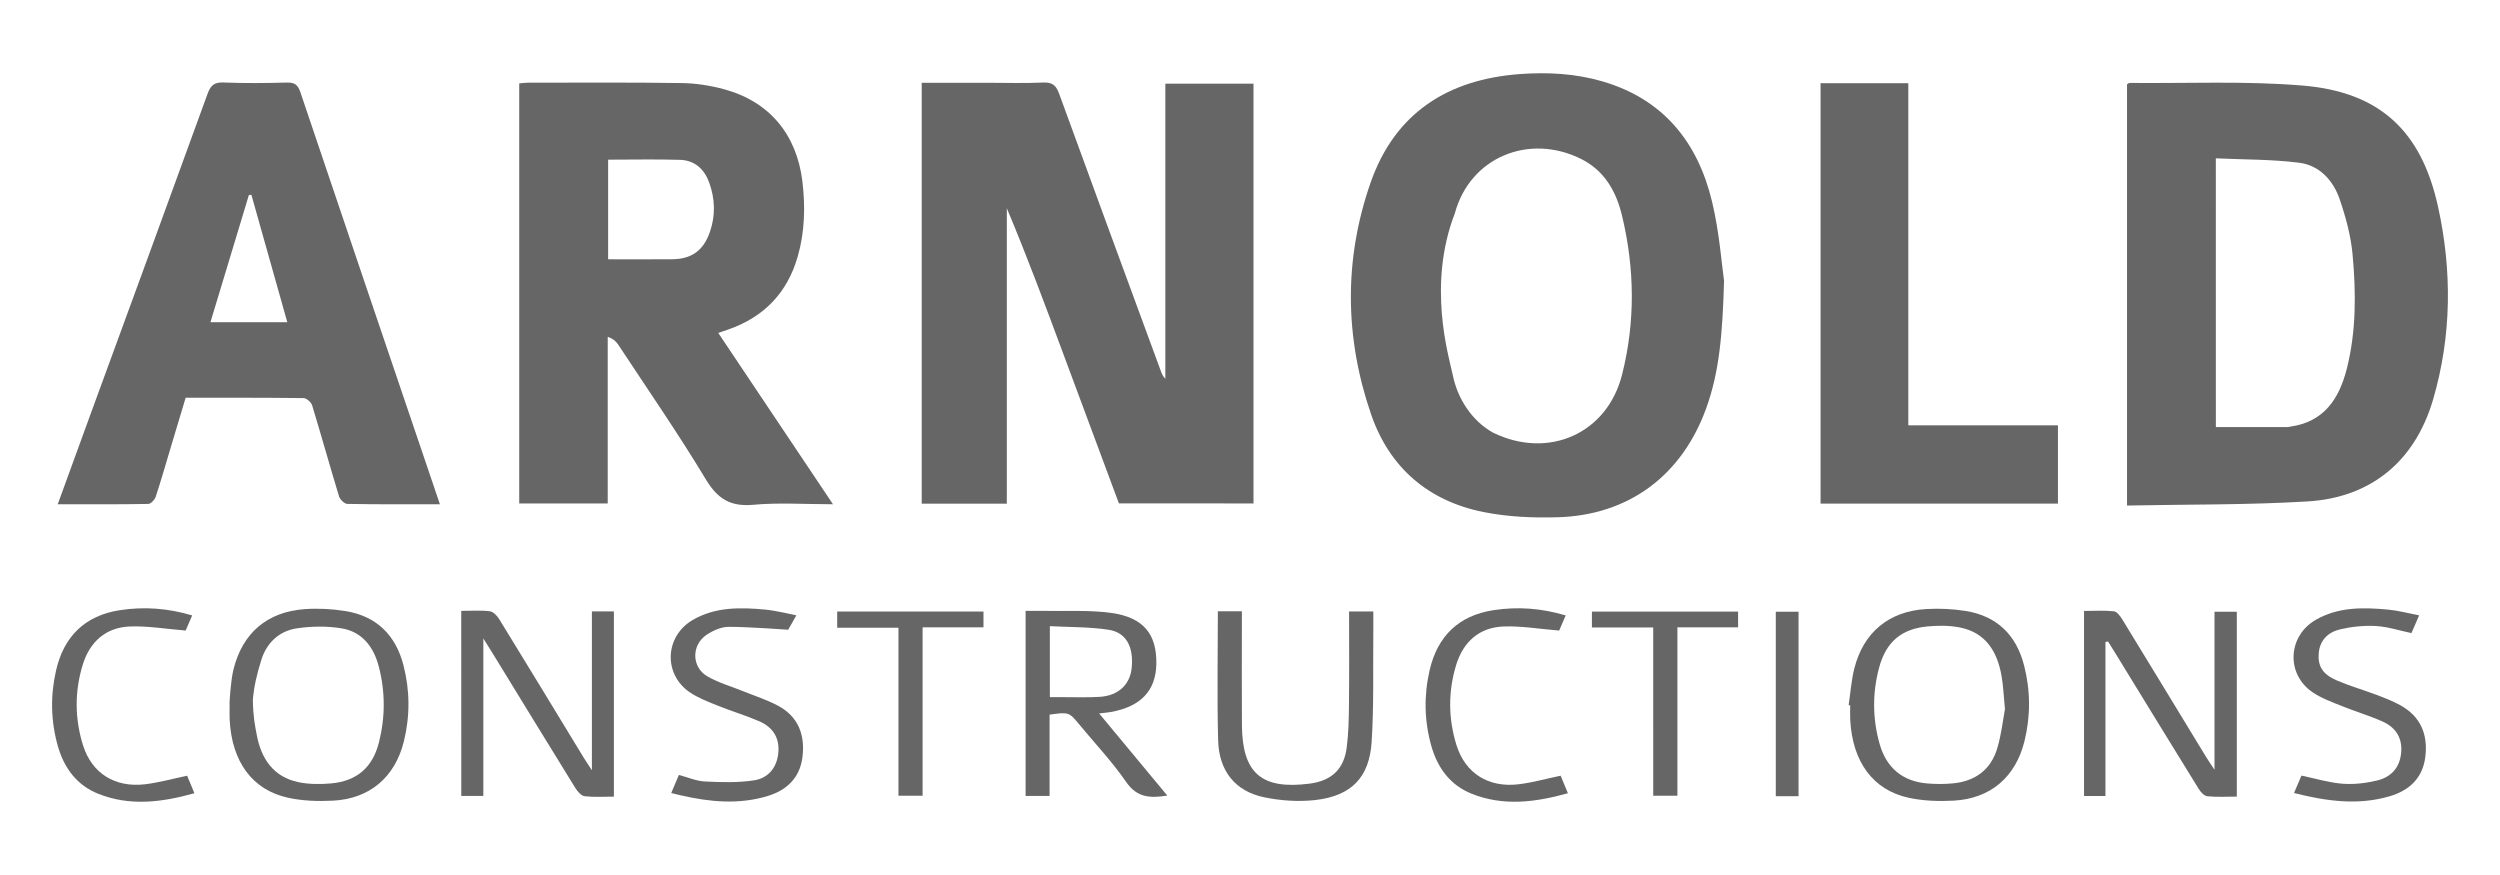
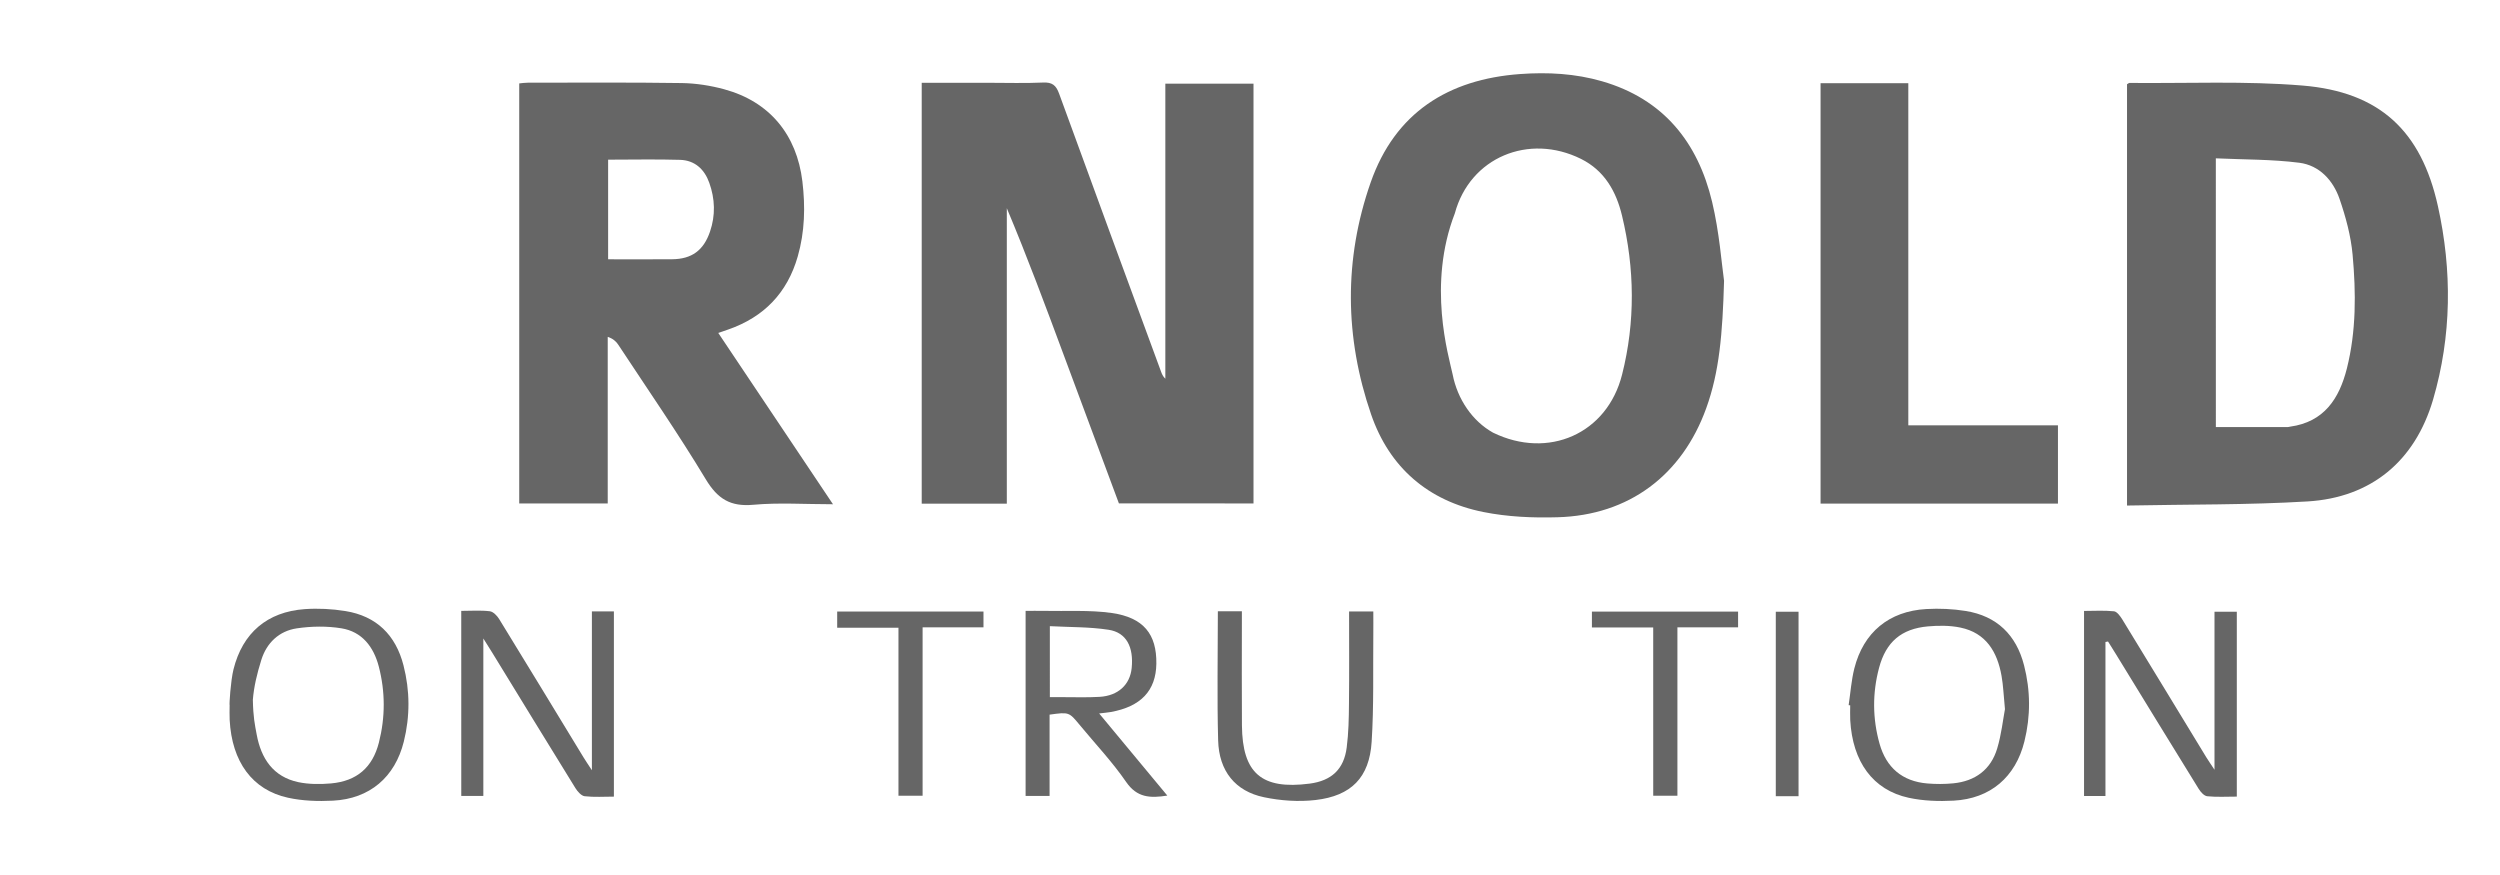
<svg xmlns="http://www.w3.org/2000/svg" version="1.1" id="Layer_1" x="0px" y="0px" width="120px" height="42px" viewBox="0 0 120 42" enable-background="new 0 0 120 42" xml:space="preserve">
  <g id="ARNOLD-Constructions">
    <g>
      <path fill-rule="evenodd" clip-rule="evenodd" fill="#666666" d="M53.708,24.164c-0.878-2.361-1.76-4.731-2.641-7.102    c-0.878-2.363-1.755-4.725-2.74-7.067c0,4.718,0,9.436,0,14.182c-1.384,0-2.717,0-4.085,0c0-6.723,0-13.436,0-20.203    c1.083,0,2.148,0,3.212,0c0.871,0,1.742,0.028,2.61-0.012c0.439-0.021,0.626,0.126,0.774,0.535    c1.618,4.45,3.257,8.894,4.891,13.338c0.042,0.118,0.09,0.232,0.207,0.344c0-4.707,0-9.414,0-14.163c1.439,0,2.822,0,4.232,0    c0,6.708,0,13.409,0,20.149C58.042,24.164,55.913,24.164,53.708,24.164z" />
      <path fill-rule="evenodd" clip-rule="evenodd" fill="#666666" d="M82.755,13.481c-0.073,2.554-0.226,4.369-0.856,6.113    c-1.163,3.22-3.71,5.138-7.135,5.234c-1.186,0.035-2.401-0.018-3.561-0.251c-2.651-0.531-4.512-2.135-5.391-4.689    c-1.268-3.688-1.311-7.439-0.021-11.129c1.171-3.345,3.718-4.955,7.175-5.205c1.323-0.096,2.645-0.026,3.932,0.347    c2.94,0.851,4.598,2.92,5.283,5.789C82.532,11.16,82.641,12.685,82.755,13.481z M69.727,17.974    c0.231,1.181,0.939,2.235,1.938,2.793c2.654,1.295,5.479,0.057,6.195-2.787c0.64-2.531,0.607-5.093-0.003-7.629    c-0.277-1.156-0.837-2.161-1.969-2.724c-2.505-1.243-5.331-0.073-6.056,2.614C68.506,13.673,69.531,17.062,69.727,17.974z" />
      <path fill-rule="evenodd" clip-rule="evenodd" fill="#666666" d="M34.477,15.982c1.826,2.729,3.635,5.43,5.506,8.222    c-1.344,0-2.593-0.086-3.824,0.025c-1.098,0.1-1.712-0.28-2.28-1.221c-1.326-2.2-2.79-4.318-4.204-6.464    c-0.106-0.162-0.256-0.292-0.504-0.376c0,2.653,0,5.307,0,7.999c-1.435,0-2.819,0-4.248,0c0-6.707,0-13.417,0-20.163    C25.061,3.99,25.2,3.969,25.34,3.969c2.465,0,4.93-0.019,7.394,0.018c0.68,0.011,1.375,0.12,2.031,0.299    c2.182,0.595,3.478,2.182,3.749,4.417c0.146,1.223,0.117,2.42-0.222,3.605c-0.5,1.75-1.622,2.911-3.334,3.507    C34.809,15.867,34.659,15.918,34.477,15.982z M29.19,7.664c0,1.621,0,3.184,0,4.782c1.05,0,2.061,0.006,3.071-0.002    c0.947-0.008,1.513-0.428,1.82-1.328c0.267-0.783,0.241-1.569-0.035-2.34c-0.231-0.651-0.695-1.081-1.398-1.103    C31.509,7.638,30.37,7.664,29.19,7.664z" />
      <path fill-rule="evenodd" clip-rule="evenodd" fill="#666666" d="M102.097,24.266c0-6.84,0-13.537,0-20.223    c0.057-0.03,0.087-0.062,0.118-0.062c2.77,0.027,5.553-0.103,8.306,0.125c3.691,0.305,5.694,2.163,6.498,5.785    c0.687,3.099,0.664,6.227-0.232,9.292c-0.865,2.947-2.969,4.702-6.026,4.886C107.893,24.241,105.014,24.207,102.097,24.266z     M106.361,20.498c1.183,0,2.32,0,3.459,0c0.034,0,0.07-0.013,0.106-0.019c1.631-0.225,2.357-1.343,2.724-2.792    c0.452-1.799,0.44-3.633,0.275-5.458c-0.082-0.904-0.328-1.813-0.626-2.679c-0.309-0.897-0.97-1.614-1.931-1.738    c-1.315-0.168-2.654-0.149-4.008-0.212C106.361,11.963,106.361,16.201,106.361,20.498z" />
-       <path fill-rule="evenodd" clip-rule="evenodd" fill="#666666" d="M21.115,24.204c-1.55,0-2.999,0.011-4.447-0.017    c-0.139-0.002-0.349-0.213-0.396-0.367c-0.441-1.452-0.848-2.915-1.29-4.365c-0.046-0.149-0.269-0.345-0.412-0.346    c-1.866-0.023-3.732-0.017-5.659-0.017c-0.231,0.769-0.462,1.539-0.694,2.31c-0.244,0.813-0.475,1.63-0.741,2.437    c-0.048,0.146-0.233,0.348-0.359,0.35c-1.427,0.025-2.856,0.016-4.346,0.016c0.537-1.475,1.052-2.898,1.573-4.32    C6.219,14.76,8.101,9.638,9.961,4.508c0.146-0.399,0.311-0.567,0.762-0.549c1.014,0.042,2.028,0.031,3.043,0.004    c0.369-0.01,0.53,0.101,0.65,0.457c2.024,6.01,4.064,12.014,6.101,18.019C20.708,22.999,20.898,23.561,21.115,24.204z     M12.067,9.351c-0.04,0.005-0.08,0.009-0.121,0.011c-0.613,2.031-1.228,4.061-1.844,6.102c1.255,0,2.451,0,3.688,0    C13.208,13.395,12.637,11.373,12.067,9.351z" />
      <path fill-rule="evenodd" clip-rule="evenodd" fill="#666666" d="M87.387,3.993c1.415,0,2.786,0,4.212,0    c0,5.466,0,10.913,0,16.423c2.415,0,4.777,0,7.183,0c0,1.285,0,2.504,0,3.756c-3.787,0-7.568,0-11.395,0    C87.387,17.463,87.387,10.752,87.387,3.993z" />
    </g>
    <path fill-rule="evenodd" clip-rule="evenodd" fill="#666666" d="M22.14,29.322c0.474,0,0.927-0.035,1.37,0.018   c0.166,0.02,0.352,0.216,0.452,0.379c1.356,2.206,2.698,4.419,4.044,6.63c0.101,0.165,0.21,0.325,0.405,0.623   c0-2.633,0-5.118,0-7.625c0.381,0,0.7,0,1.056,0c0,2.946,0,5.89,0,8.891c-0.474,0-0.942,0.034-1.402-0.019   c-0.164-0.02-0.344-0.226-0.446-0.391c-1.334-2.156-2.654-4.318-3.979-6.479c-0.112-0.185-0.23-0.368-0.44-0.702   c0,2.611,0,5.067,0,7.558c-0.396,0-0.711,0-1.059,0C22.14,35.268,22.14,32.339,22.14,29.322z" />
    <path fill-rule="evenodd" clip-rule="evenodd" fill="#666666" d="M101.062,30.815c0,2.454,0,4.908,0,7.393c-0.37,0-0.686,0-1.028,0   c0-2.946,0-5.877,0-8.883c0.479,0,0.961-0.032,1.438,0.017c0.144,0.016,0.298,0.231,0.395,0.385   c1.352,2.208,2.694,4.42,4.041,6.632c0.1,0.162,0.211,0.32,0.388,0.589c0-2.601,0-5.072,0-7.585c0.375,0,0.705,0,1.071,0   c0,2.939,0,5.881,0,8.874c-0.487,0-0.956,0.03-1.418-0.017c-0.15-0.014-0.319-0.204-0.412-0.355   c-1.334-2.155-2.655-4.318-3.98-6.478c-0.122-0.199-0.247-0.398-0.371-0.595C101.143,30.799,101.103,30.807,101.062,30.815z" />
    <path fill-rule="evenodd" clip-rule="evenodd" fill="#666666" d="M52.759,34.246c1.106,1.333,2.173,2.617,3.272,3.942   c-0.828,0.132-1.458,0.1-1.976-0.654c-0.664-0.965-1.479-1.828-2.229-2.735c-0.514-0.623-0.514-0.625-1.446-0.496   c0,1.282,0,2.576,0,3.902c-0.417,0-0.768,0-1.151,0c0-2.938,0-5.867,0-8.883c0.285,0,0.583-0.006,0.881,0   c1.084,0.024,2.184-0.05,3.25,0.101c1.535,0.218,2.165,1.021,2.145,2.437c-0.019,1.292-0.744,2.061-2.197,2.318   C53.153,34.206,52.996,34.216,52.759,34.246z M50.393,33.463c0.238,0,0.417,0.002,0.595,0c0.598-0.001,1.196,0.022,1.792-0.014   c0.893-0.052,1.462-0.585,1.541-1.386c0.1-1.007-0.255-1.701-1.103-1.833c-0.917-0.142-1.859-0.122-2.825-0.174   C50.393,31.243,50.393,32.32,50.393,33.463z" />
    <path fill-rule="evenodd" clip-rule="evenodd" fill="#666666" d="M11.207,32.132c0.435-1.752,1.619-2.764,3.42-2.894   c0.645-0.045,1.308-0.011,1.947,0.092c1.497,0.239,2.422,1.154,2.794,2.609c0.311,1.212,0.318,2.438,0.015,3.657   c-0.424,1.706-1.635,2.747-3.402,2.836c-0.716,0.037-1.46,0.012-2.157-0.141c-1.717-0.375-2.694-1.729-2.8-3.733   c-0.013-0.234-0.002-0.47-0.002-0.707C10.999,33.848,11.069,32.69,11.207,32.132z M12.137,33.586   c0.017,0.859,0.095,1.189,0.183,1.667c0.212,1.155,0.791,2.036,2.007,2.292c0.504,0.104,1.046,0.104,1.563,0.059   c1.237-0.111,1.993-0.765,2.297-1.961c0.31-1.214,0.31-2.441-0.006-3.653c-0.246-0.941-0.802-1.67-1.793-1.831   c-0.698-0.114-1.441-0.102-2.142,0.002c-0.847,0.125-1.446,0.696-1.701,1.509C12.332,32.351,12.188,32.96,12.137,33.586z" />
    <path fill-rule="evenodd" clip-rule="evenodd" fill="#666666" d="M88.735,33.847c0.088-0.588,0.129-1.188,0.273-1.762   c0.438-1.732,1.664-2.75,3.455-2.851c0.629-0.036,1.272-0.007,1.893,0.093c1.496,0.241,2.425,1.152,2.798,2.607   c0.312,1.211,0.32,2.436,0.017,3.656c-0.425,1.708-1.63,2.747-3.398,2.841c-0.717,0.039-1.46,0.013-2.157-0.138   c-1.717-0.373-2.695-1.726-2.805-3.731c-0.013-0.235-0.001-0.471-0.001-0.706C88.785,33.853,88.76,33.85,88.735,33.847z    M96.238,34.039c-0.065-0.663-0.082-1.137-0.164-1.598c-0.203-1.15-0.743-2.061-1.973-2.317c-0.503-0.105-1.046-0.103-1.563-0.057   c-1.274,0.115-2.01,0.747-2.341,1.982c-0.325,1.214-0.318,2.44,0.021,3.647c0.321,1.146,1.092,1.81,2.293,1.91   c0.411,0.035,0.831,0.034,1.242-0.006c1.056-0.102,1.807-0.655,2.113-1.674C96.067,35.256,96.142,34.55,96.238,34.039z" />
    <path fill-rule="evenodd" clip-rule="evenodd" fill="#666666" d="M58.457,29.342c0.392,0,0.731,0,1.153,0c0,0.2,0,0.393,0,0.583   c0,1.631-0.01,3.262,0.003,4.894c0.02,2.302,0.946,3.093,3.249,2.795c1.045-0.136,1.646-0.684,1.78-1.734   c0.09-0.696,0.103-1.407,0.109-2.111c0.016-1.463,0.005-2.927,0.005-4.419c0.4,0,0.752,0,1.163,0c0,0.383,0.005,0.741,0,1.099   c-0.018,1.72,0.03,3.445-0.08,5.159c-0.108,1.712-0.976,2.594-2.694,2.793c-0.812,0.093-1.672,0.034-2.474-0.134   c-1.38-0.288-2.16-1.258-2.2-2.726C58.415,33.497,58.457,31.45,58.457,29.342z" />
-     <path fill-rule="evenodd" clip-rule="evenodd" fill="#666666" d="M32.219,38.066c0.129-0.307,0.24-0.568,0.367-0.869   c0.426,0.112,0.835,0.294,1.25,0.314c0.784,0.039,1.584,0.063,2.355-0.054c0.642-0.098,1.076-0.558,1.162-1.264   c0.092-0.753-0.239-1.277-0.9-1.568c-0.644-0.282-1.323-0.481-1.975-0.743c-0.467-0.19-0.952-0.37-1.364-0.648   c-1.287-0.875-1.205-2.695,0.141-3.478c1.09-0.634,2.291-0.605,3.488-0.495c0.48,0.044,1.481,0.276,1.481,0.276l-0.391,0.691   c0,0-1.919-0.142-2.861-0.14c-0.353,0.001-0.746,0.177-1.05,0.379c-0.737,0.488-0.735,1.546,0.024,1.993   c0.538,0.316,1.16,0.487,1.744,0.726c0.552,0.223,1.125,0.406,1.647,0.684c0.982,0.521,1.314,1.405,1.181,2.471   c-0.125,0.996-0.75,1.586-1.668,1.867c-1.393,0.425-2.791,0.286-4.183-0.034C32.545,38.146,32.423,38.116,32.219,38.066z" />
-     <path fill-rule="evenodd" clip-rule="evenodd" fill="#666666" d="M110.113,38.065c0.132-0.309,0.243-0.569,0.357-0.836   c0.667,0.138,1.308,0.337,1.962,0.389c0.547,0.043,1.122-0.024,1.659-0.152c0.639-0.15,1.074-0.57,1.158-1.275   c0.091-0.754-0.243-1.274-0.903-1.566c-0.626-0.277-1.288-0.471-1.923-0.729c-0.483-0.195-0.989-0.375-1.416-0.665   c-1.286-0.872-1.201-2.694,0.146-3.477c1.092-0.631,2.291-0.603,3.487-0.492c0.48,0.045,0.953,0.175,1.478,0.276   c-0.141,0.323-0.253,0.583-0.369,0.851c-0.58-0.122-1.134-0.306-1.695-0.339c-0.569-0.032-1.158,0.027-1.713,0.155   c-0.578,0.133-0.995,0.512-1.043,1.167c-0.044,0.605,0.187,0.996,0.869,1.289c0.612,0.264,1.258,0.448,1.884,0.684   c0.387,0.146,0.778,0.296,1.141,0.494c0.997,0.539,1.361,1.414,1.222,2.505c-0.131,1.019-0.78,1.605-1.723,1.88   C113.181,38.665,111.684,38.461,110.113,38.065z" />
-     <path fill-rule="evenodd" clip-rule="evenodd" fill="#666666" d="M8.983,37.235c0.11,0.266,0.219,0.525,0.349,0.84   c-1.578,0.442-3.103,0.63-4.617,0.026c-1.028-0.41-1.635-1.235-1.934-2.276c-0.345-1.206-0.369-2.434-0.088-3.653   c0.376-1.632,1.391-2.627,3.064-2.884c1.154-0.177,2.297-0.097,3.468,0.252c-0.137,0.318-0.254,0.59-0.313,0.726   c-0.955-0.077-1.811-0.225-2.661-0.196c-1.178,0.041-1.945,0.741-2.283,1.849c-0.39,1.277-0.381,2.576,0.016,3.852   c0.423,1.349,1.537,2.048,2.985,1.873C7.626,37.565,8.269,37.383,8.983,37.235z" />
-     <path fill-rule="evenodd" clip-rule="evenodd" fill="#666666" d="M74.911,37.234c0.11,0.267,0.22,0.527,0.349,0.841   c-1.579,0.441-3.103,0.63-4.617,0.026c-1.028-0.41-1.635-1.235-1.934-2.277c-0.345-1.206-0.368-2.434-0.087-3.653   c0.376-1.631,1.391-2.626,3.063-2.883c1.154-0.177,2.297-0.098,3.468,0.253c-0.138,0.319-0.254,0.591-0.313,0.726   c-0.956-0.077-1.813-0.225-2.662-0.196c-1.178,0.042-1.945,0.742-2.283,1.849c-0.389,1.277-0.38,2.578,0.018,3.852   c0.423,1.35,1.536,2.048,2.985,1.873C73.555,37.565,74.198,37.383,74.911,37.234z" />
    <path fill-rule="evenodd" clip-rule="evenodd" fill="#666666" d="M47.207,29.355c0,0.264,0,0.477,0,0.758c-0.972,0-1.922,0-2.922,0   c0,2.726,0,5.382,0,8.083c-0.399,0-0.751,0-1.159,0c0-2.657,0-5.329,0-8.066c-1.007,0-1.958,0-2.941,0c0-0.29,0-0.516,0-0.775   C42.515,29.355,44.843,29.355,47.207,29.355z" />
    <path fill-rule="evenodd" clip-rule="evenodd" fill="#666666" d="M79.354,30.117c-1.036,0-1.973,0-2.942,0c0-0.274,0-0.5,0-0.761   c2.329,0,4.656,0,7.016,0c0,0.236,0,0.46,0,0.757c-0.962,0-1.912,0-2.912,0c0,2.725,0,5.381,0,8.082c-0.4,0-0.752,0-1.161,0   C79.354,35.541,79.354,32.87,79.354,30.117z" />
    <path fill-rule="evenodd" clip-rule="evenodd" fill="#666666" d="M86.33,38.216c-0.386,0-0.725,0-1.092,0c0-2.953,0-5.881,0-8.853   c0.345,0,0.696,0,1.092,0C86.33,32.292,86.33,35.233,86.33,38.216z" />
  </g>
</svg>